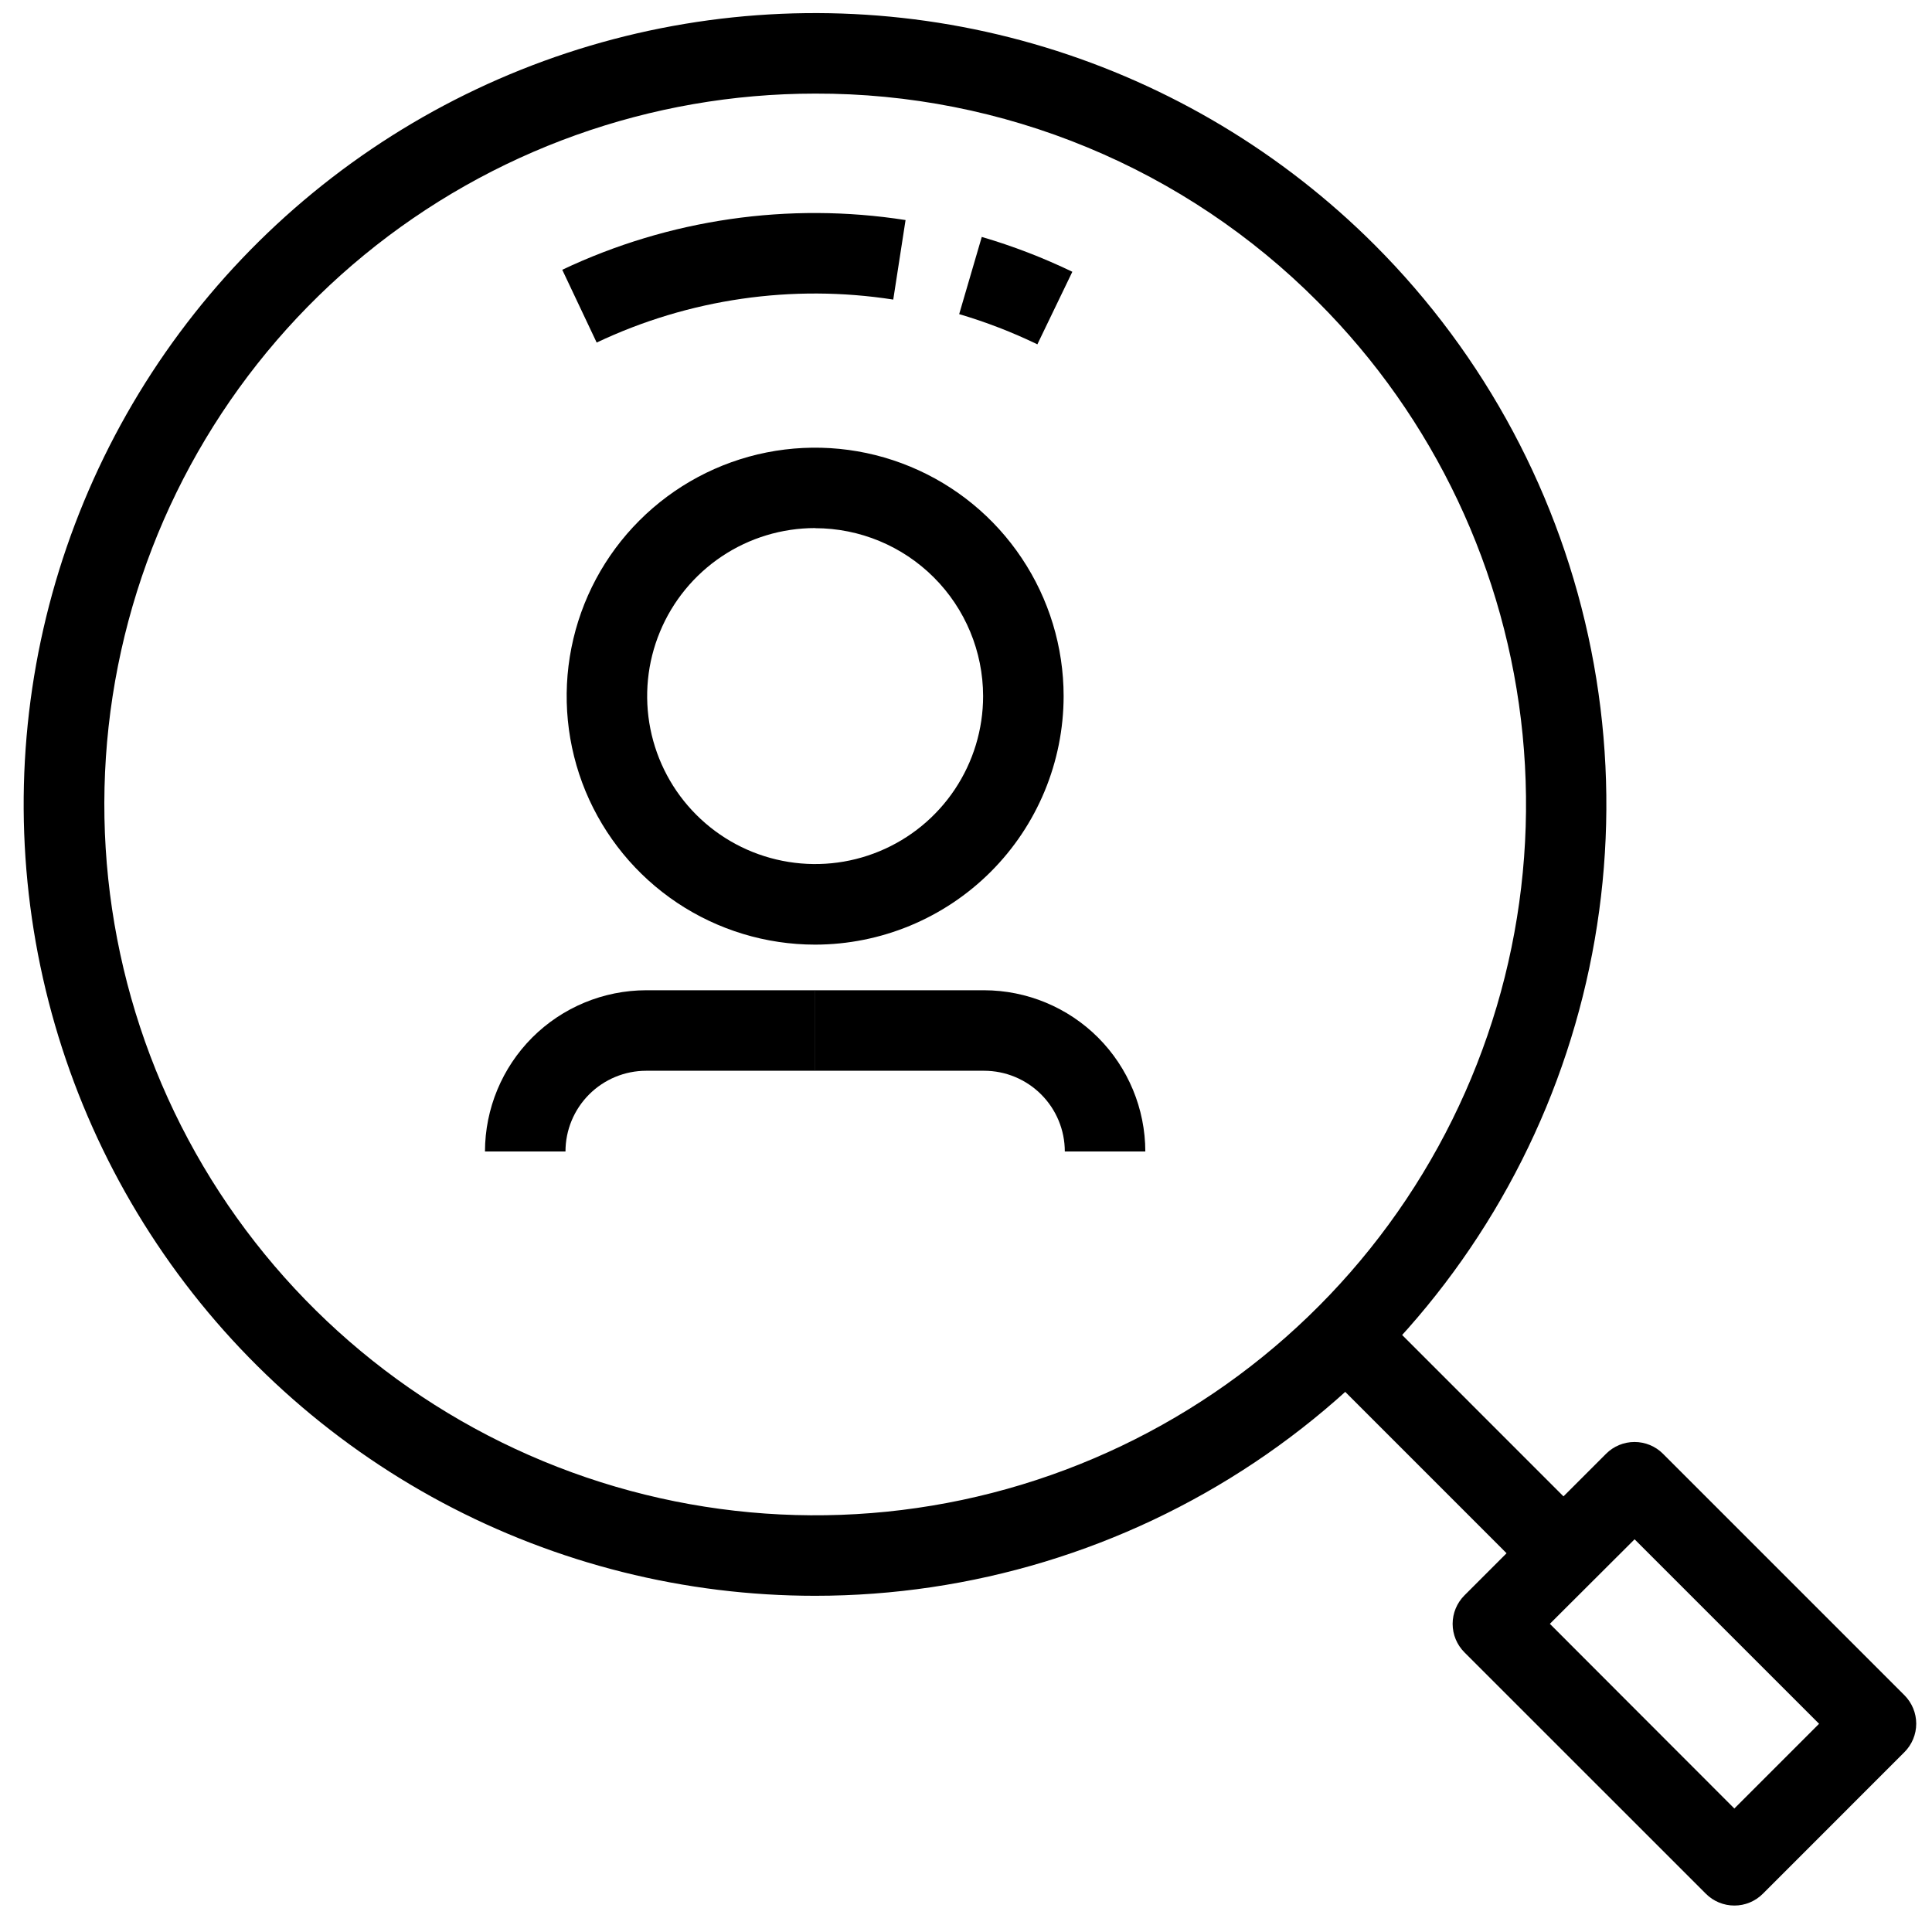
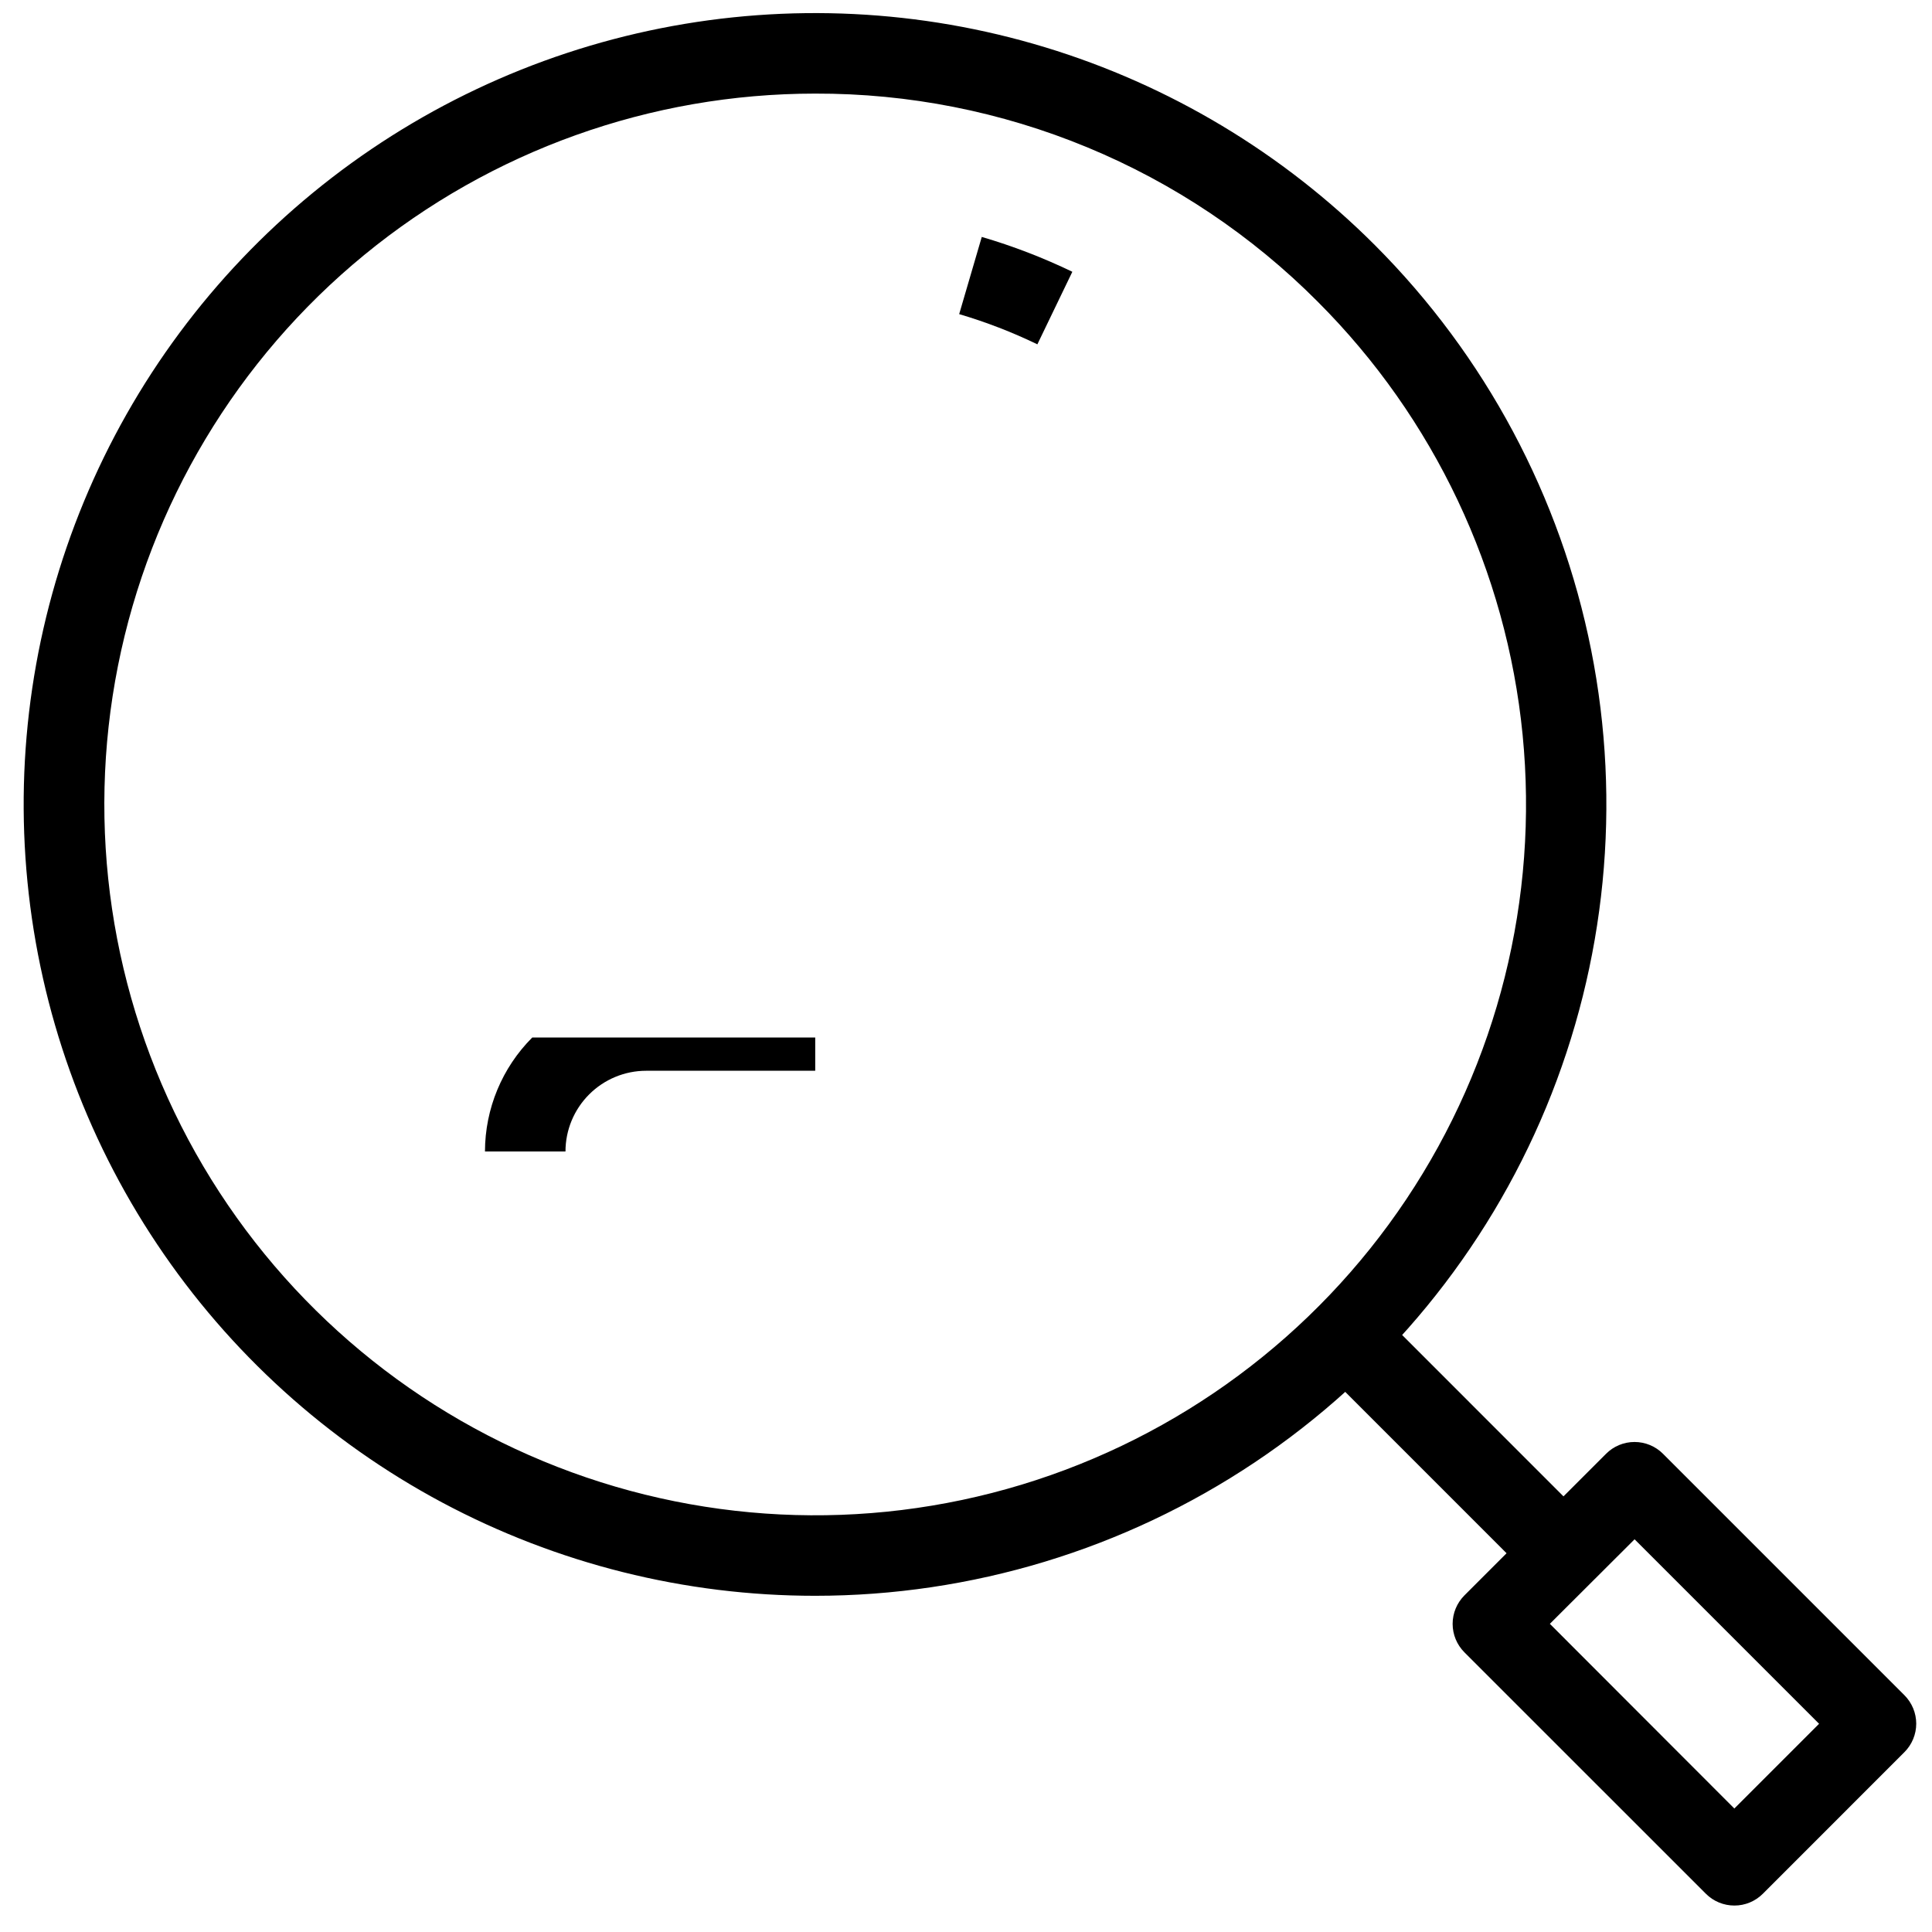
<svg xmlns="http://www.w3.org/2000/svg" viewBox="0 0 49 49" fill="none">
  <g id="Vector">
    <path d="M20.674 40.473C17.373 40.474 14.123 39.66 11.211 38.105C8.3 36.549 5.817 34.299 3.983 31.554C2.149 28.81 1.02 25.655 0.697 22.37C0.373 19.085 0.865 15.771 2.128 12.722C3.391 9.672 5.387 6.981 7.939 4.887C10.491 2.793 13.52 1.361 16.757 0.717C19.995 0.074 23.341 0.238 26.5 1.197C29.659 2.156 32.532 3.879 34.866 6.213C37.672 9.02 39.582 12.596 40.356 16.489C41.13 20.382 40.732 24.417 39.214 28.084C37.694 31.751 35.122 34.885 31.822 37.09C28.523 39.295 24.643 40.473 20.674 40.473ZM20.674 2.374C16.503 2.374 12.461 3.821 9.237 6.467C6.013 9.113 3.806 12.796 2.992 16.887C2.179 20.977 2.809 25.224 4.775 28.902C6.742 32.581 9.923 35.464 13.777 37.059C17.63 38.656 21.918 38.866 25.909 37.655C29.901 36.444 33.349 33.886 35.666 30.418C37.983 26.95 39.026 22.786 38.617 18.635C38.208 14.484 36.372 10.603 33.423 7.654C31.753 5.975 29.766 4.643 27.577 3.737C25.389 2.831 23.042 2.367 20.674 2.374Z" fill="black" />
    <path d="M26.31 8.733C25.671 8.424 25.008 8.168 24.327 7.967L24.9 6.009C25.688 6.24 26.457 6.536 27.197 6.893L26.31 8.733Z" fill="black" />
-     <path d="M15.133 8.688L14.26 6.842C16.97 5.559 20.003 5.119 22.967 5.581L22.655 7.598C20.095 7.2 17.475 7.579 15.133 8.688Z" fill="black" />
    <path d="M33.414 34.597L34.857 33.154L40.373 38.671L38.93 40.114L33.414 34.597Z" fill="black" />
    <path d="M43.987 48.329C43.717 48.329 43.457 48.222 43.266 48.031L37.141 41.907C36.95 41.715 36.842 41.456 36.842 41.185C36.842 40.914 36.95 40.655 37.141 40.463L40.734 36.871C40.925 36.679 41.185 36.572 41.455 36.572C41.726 36.572 41.986 36.679 42.177 36.871L48.301 42.995C48.492 43.187 48.6 43.446 48.6 43.717C48.6 43.987 48.492 44.247 48.301 44.438L44.709 48.031C44.517 48.222 44.258 48.33 43.987 48.329ZM39.308 41.184L43.987 45.868L46.136 43.719L41.457 39.04L39.308 41.184Z" fill="black" />
-     <path d="M20.674 23.958C19.427 23.958 18.209 23.588 17.173 22.896C16.136 22.203 15.329 21.219 14.851 20.068C14.375 18.916 14.25 17.649 14.493 16.427C14.736 15.204 15.336 14.081 16.218 13.2C17.099 12.319 18.222 11.718 19.444 11.475C20.667 11.232 21.934 11.357 23.085 11.834C24.237 12.311 25.221 13.118 25.913 14.155C26.606 15.191 26.976 16.41 26.976 17.656C26.974 19.327 26.309 20.929 25.128 22.11C23.946 23.291 22.345 23.956 20.674 23.958ZM20.674 13.393C19.831 13.393 19.007 13.643 18.307 14.111C17.606 14.58 17.06 15.245 16.738 16.024C16.415 16.802 16.331 17.659 16.495 18.485C16.66 19.312 17.065 20.071 17.661 20.666C18.257 21.262 19.016 21.668 19.843 21.832C20.669 21.997 21.526 21.913 22.304 21.59C23.083 21.268 23.748 20.722 24.216 20.021C24.684 19.32 24.934 18.497 24.934 17.654C24.932 16.525 24.483 15.442 23.684 14.644C22.886 13.846 21.803 13.397 20.674 13.396V13.393Z" fill="black" />
-     <path d="M14.342 29.204H12.3C12.302 28.12 12.733 27.081 13.499 26.314C14.266 25.548 15.305 25.117 16.389 25.115H20.676V27.157H16.389C15.846 27.157 15.326 27.373 14.942 27.757C14.558 28.141 14.342 28.661 14.342 29.204Z" fill="black" />
-     <path d="M29.048 29.204H27.006C27.006 28.661 26.79 28.141 26.406 27.757C26.022 27.373 25.502 27.157 24.959 27.157H20.672V25.115H24.959C26.043 25.117 27.082 25.548 27.849 26.314C28.615 27.081 29.046 28.12 29.048 29.204Z" fill="black" />
+     <path d="M14.342 29.204H12.3C12.302 28.12 12.733 27.081 13.499 26.314H20.676V27.157H16.389C15.846 27.157 15.326 27.373 14.942 27.757C14.558 28.141 14.342 28.661 14.342 29.204Z" fill="black" />
  </g>
</svg>